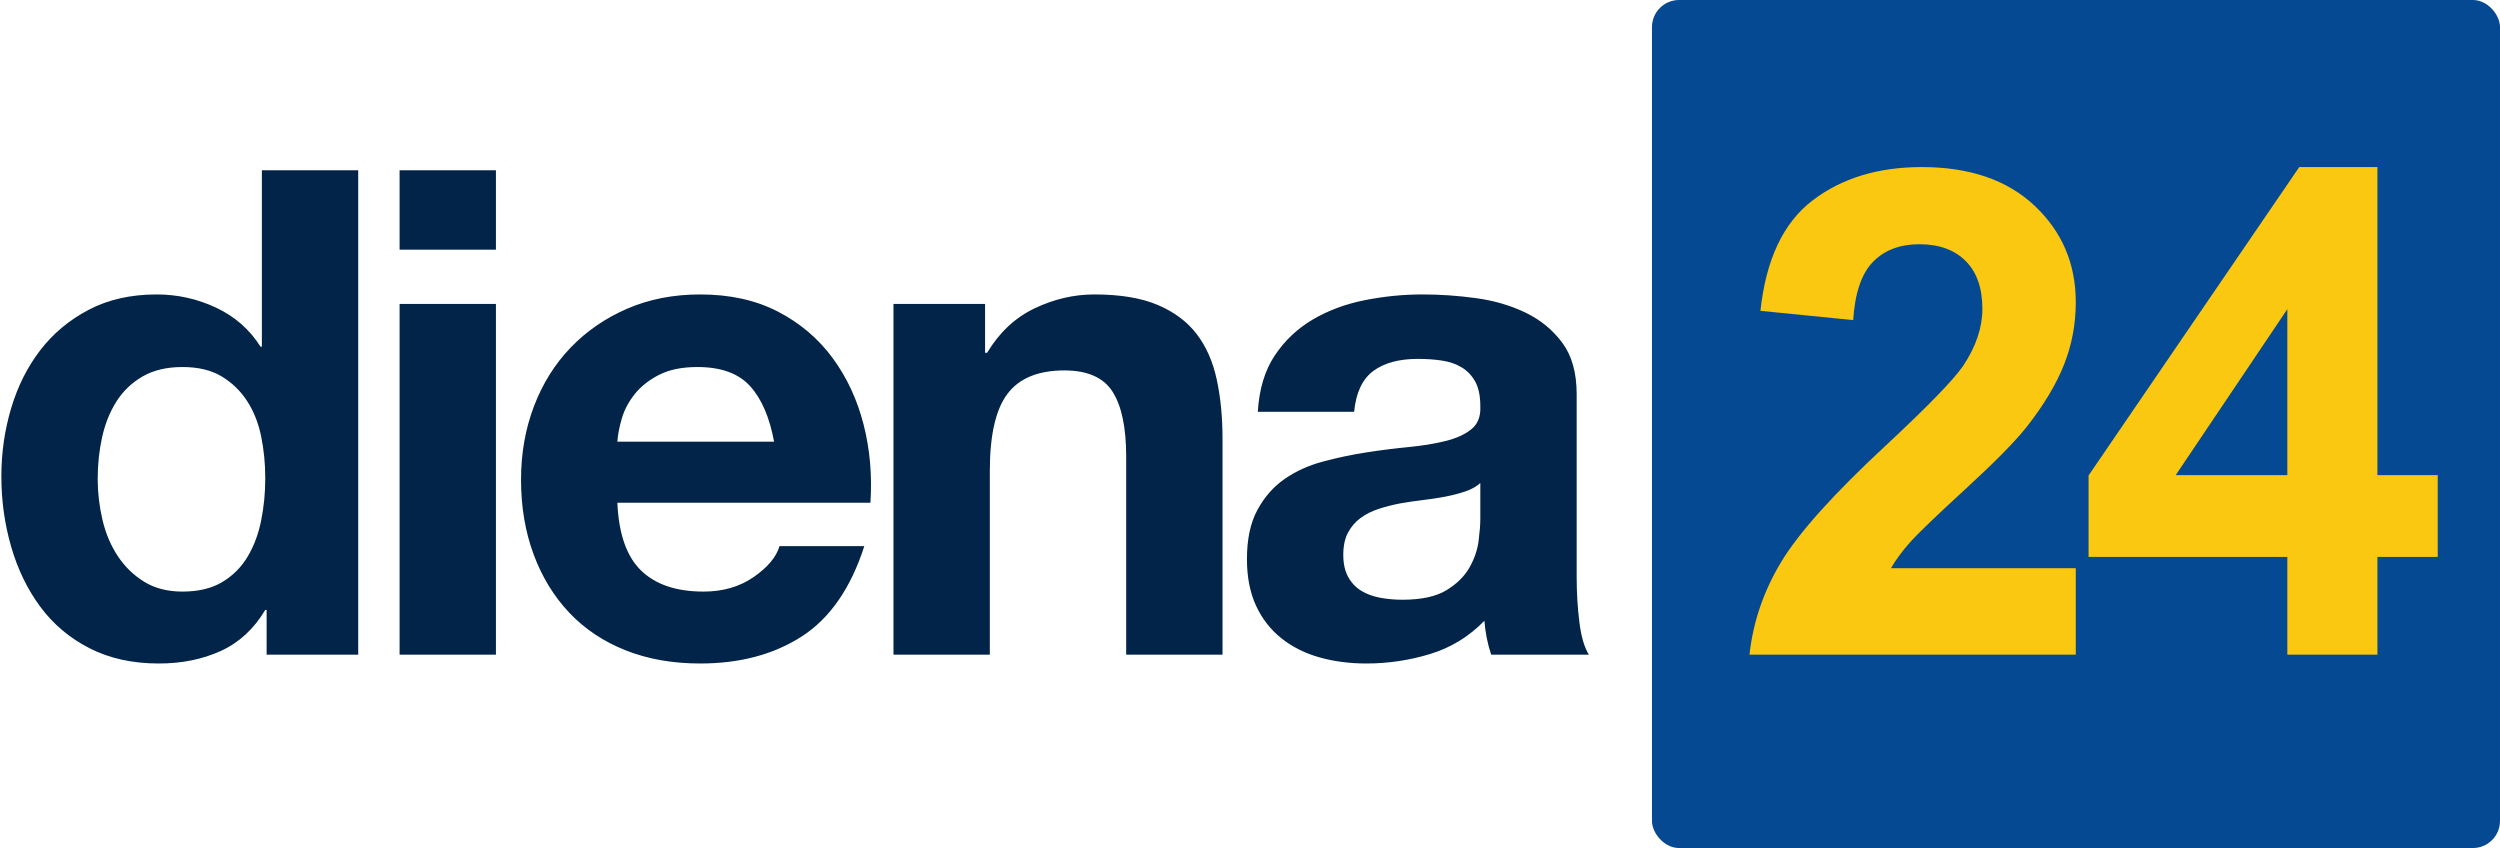
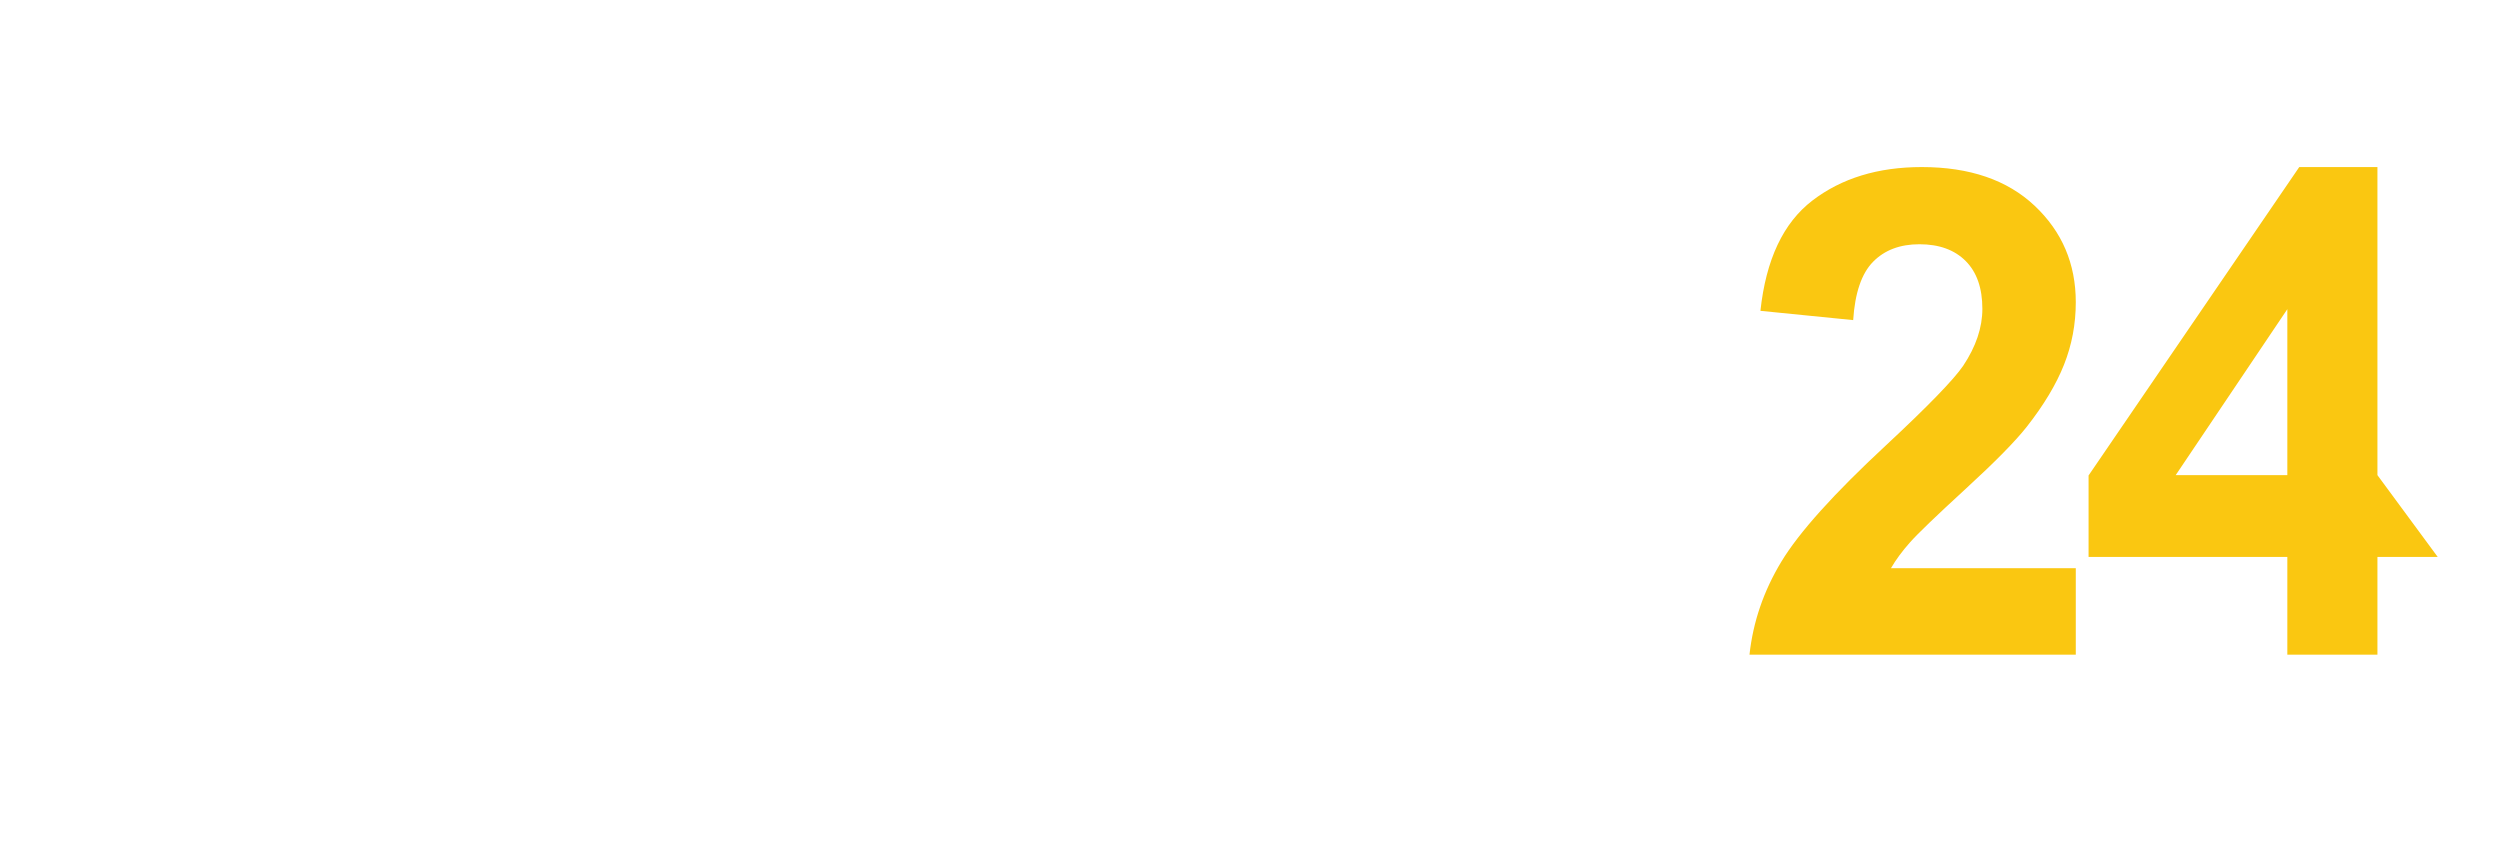
<svg xmlns="http://www.w3.org/2000/svg" width="737px" height="250px" viewBox="0 0 737 250" version="1.1">
  <title>export</title>
  <g id="export" stroke="none" stroke-width="1" fill="none" fill-rule="evenodd">
-     <path d="M46.8,195.6 C53.6,195.6 59.7,194.367 65.1,191.9 C70.5,189.433 74.867,185.4 78.2,179.8 L78.6,179.8 L78.6,193 L105.6,193 L105.6,50.2 L77.2,50.2 L77.2,102.2 L76.8,102.2 C73.6,97.133 69.233,93.3 63.7,90.7 C58.167,88.1 52.333,86.8 46.2,86.8 C38.6,86.8 31.933,88.3 26.2,91.3 C20.467,94.3 15.7,98.267 11.9,103.2 C8.1,108.133 5.233,113.833 3.3,120.3 C1.367,126.767 0.4,133.467 0.4,140.4 C0.4,147.6 1.367,154.533 3.3,161.2 C5.233,167.867 8.1,173.767 11.9,178.9 C15.7,184.033 20.533,188.1 26.4,191.1 C32.267,194.1 39.067,195.6 46.8,195.6 Z M53.8,174.4 C49.4,174.4 45.633,173.433 42.5,171.5 C39.367,169.567 36.767,167.033 34.7,163.9 C32.633,160.767 31.133,157.2 30.2,153.2 C29.267,149.2 28.8,145.2 28.8,141.2 C28.8,136.933 29.233,132.833 30.1,128.9 C30.967,124.967 32.367,121.467 34.3,118.4 C36.233,115.333 38.8,112.867 42,111 C45.2,109.133 49.133,108.2 53.8,108.2 C58.467,108.2 62.333,109.133 65.4,111 C68.467,112.867 70.967,115.3 72.9,118.3 C74.833,121.3 76.2,124.767 77,128.7 C77.8,132.633 78.2,136.733 78.2,141 C78.2,145.267 77.8,149.4 77,153.4 C76.2,157.4 74.867,160.967 73,164.1 C71.133,167.233 68.633,169.733 65.5,171.6 C62.367,173.467 58.467,174.4 53.8,174.4 Z M146.2,73.6 L146.2,50.2 L117.8,50.2 L117.8,73.6 L146.2,73.6 Z M146.2,193 L146.2,89.6 L117.8,89.6 L117.8,193 L146.2,193 Z M206.4,195.6 C218.133,195.6 228.133,192.933 236.4,187.6 C244.667,182.267 250.8,173.4 254.8,161 L229.8,161 C228.867,164.2 226.333,167.233 222.2,170.1 C218.067,172.967 213.133,174.4 207.4,174.4 C199.4,174.4 193.267,172.333 189,168.2 C184.733,164.067 182.4,157.4 182,148.2 L256.6,148.2 C257.133,140.2 256.467,132.533 254.6,125.2 C252.733,117.867 249.7,111.333 245.5,105.6 C241.3,99.867 235.933,95.3 229.4,91.9 C222.867,88.5 215.2,86.8 206.4,86.8 C198.533,86.8 191.367,88.2 184.9,91 C178.433,93.8 172.867,97.633 168.2,102.5 C163.533,107.367 159.933,113.133 157.4,119.8 C154.867,126.467 153.6,133.667 153.6,141.4 C153.6,149.4 154.833,156.733 157.3,163.4 C159.767,170.067 163.267,175.8 167.8,180.6 C172.333,185.4 177.867,189.1 184.4,191.7 C190.933,194.3 198.267,195.6 206.4,195.6 Z M228.2,130.2 L182,130.2 C182.133,128.2 182.567,125.933 183.3,123.4 C184.033,120.867 185.3,118.467 187.1,116.2 C188.9,113.933 191.3,112.033 194.3,110.5 C197.3,108.967 201.067,108.2 205.6,108.2 C212.533,108.2 217.7,110.067 221.1,113.8 C224.5,117.533 226.867,123 228.2,130.2 Z M291.8,193 L291.8,138.8 C291.8,128.267 293.533,120.7 297,116.1 C300.467,111.5 306.067,109.2 313.8,109.2 C320.6,109.2 325.333,111.3 328,115.5 C330.667,119.7 332,126.067 332,134.6 L332,193 L360.4,193 L360.4,129.4 C360.4,123 359.833,117.167 358.7,111.9 C357.567,106.633 355.6,102.167 352.8,98.5 C350,94.833 346.167,91.967 341.3,89.9 C336.433,87.833 330.2,86.8 322.6,86.8 C316.6,86.8 310.733,88.167 305,90.9 C299.267,93.633 294.6,98 291,104 L290.4,104 L290.4,89.6 L263.4,89.6 L263.4,193 L291.8,193 Z M402.8,195.6 C409.2,195.6 415.467,194.667 421.6,192.8 C427.733,190.933 433.067,187.667 437.6,183 C437.733,184.733 437.967,186.433 438.3,188.1 C438.633,189.767 439.067,191.4 439.6,193 L439.6,193 L468.4,193 C467.067,190.867 466.133,187.667 465.6,183.4 C465.067,179.133 464.8,174.667 464.8,170 L464.8,170 L464.8,116.2 C464.8,109.933 463.4,104.9 460.6,101.1 C457.8,97.3 454.2,94.333 449.8,92.2 C445.4,90.067 440.533,88.633 435.2,87.9 C429.867,87.167 424.6,86.8 419.4,86.8 C413.667,86.8 407.967,87.367 402.3,88.5 C396.633,89.633 391.533,91.533 387,94.2 C382.467,96.867 378.733,100.4 375.8,104.8 C372.867,109.2 371.2,114.733 370.8,121.4 L370.8,121.4 L399.2,121.4 C399.733,115.8 401.6,111.8 404.8,109.4 C408,107 412.4,105.8 418,105.8 C420.533,105.8 422.9,105.967 425.1,106.3 C427.3,106.633 429.233,107.3 430.9,108.3 C432.567,109.3 433.9,110.7 434.9,112.5 C435.9,114.3 436.4,116.733 436.4,119.8 C436.533,122.733 435.667,124.967 433.8,126.5 C431.933,128.033 429.4,129.2 426.2,130 C423,130.8 419.333,131.4 415.2,131.8 C411.067,132.2 406.867,132.733 402.6,133.4 C398.333,134.067 394.1,134.967 389.9,136.1 C385.7,137.233 381.967,138.933 378.7,141.2 C375.433,143.467 372.767,146.5 370.7,150.3 C368.633,154.1 367.6,158.933 367.6,164.8 C367.6,170.133 368.5,174.733 370.3,178.6 C372.1,182.467 374.6,185.667 377.8,188.2 C381,190.733 384.733,192.6 389,193.8 C393.267,195 397.867,195.6 402.8,195.6 Z M413.4,176.8 C411.133,176.8 408.933,176.6 406.8,176.2 C404.667,175.8 402.8,175.1 401.2,174.1 C399.6,173.1 398.333,171.733 397.4,170 C396.467,168.267 396,166.133 396,163.6 C396,160.933 396.467,158.733 397.4,157 C398.333,155.267 399.567,153.833 401.1,152.7 C402.633,151.567 404.433,150.667 406.5,150 C408.567,149.333 410.667,148.8 412.8,148.4 C415.067,148 417.333,147.667 419.6,147.4 C421.867,147.133 424.033,146.8 426.1,146.4 C428.167,146 430.1,145.5 431.9,144.9 C433.7,144.3 435.2,143.467 436.4,142.4 L436.4,142.4 L436.4,153 C436.4,154.6 436.233,156.733 435.9,159.4 C435.567,162.067 434.667,164.7 433.2,167.3 C431.733,169.9 429.467,172.133 426.4,174 C423.333,175.867 419,176.8 413.4,176.8 Z" id="diena" fill="#022448" fill-rule="nonzero" />
-     <rect id="Rectangle" fill="#044992" x="487" y="0" width="250" height="250" rx="8" />
-     <path d="M611.941,193 L611.941,167.512 L557.449,167.512 C558.882,165.038 560.753,162.499 563.064,159.895 C565.376,157.29 570.861,152.017 579.52,144.074 C588.178,136.132 594.168,130.044 597.488,125.812 C602.501,119.432 606.163,113.329 608.475,107.502 C610.786,101.675 611.941,95.539 611.941,89.094 C611.941,77.766 607.905,68.293 599.832,60.676 C591.759,53.059 580.659,49.25 566.531,49.25 C553.641,49.25 542.898,52.538 534.305,59.113 C525.711,65.689 520.6,76.529 518.973,91.633 L518.973,91.633 L546.316,94.367 C546.837,86.359 548.79,80.63 552.176,77.18 C555.561,73.729 560.118,72.004 565.848,72.004 C571.642,72.004 576.183,73.648 579.471,76.936 C582.758,80.223 584.402,84.927 584.402,91.047 C584.402,96.581 582.514,102.18 578.738,107.844 C575.939,111.945 568.354,119.758 555.984,131.281 C540.62,145.539 530.333,156.981 525.125,165.607 C519.917,174.234 516.792,183.365 515.75,193 L515.75,193 L611.941,193 Z M700.867,193 L700.867,164.191 L718.641,164.191 L718.641,140.07 L700.867,140.07 L700.867,49.25 L677.82,49.25 L615.711,140.168 L615.711,164.191 L674.305,164.191 L674.305,193 L700.867,193 Z M674.305,140.07 L641.395,140.07 L674.305,91.145 L674.305,140.07 Z" id="24" fill="#FAC711" fill-rule="nonzero" />
+     <path d="M611.941,193 L611.941,167.512 L557.449,167.512 C558.882,165.038 560.753,162.499 563.064,159.895 C565.376,157.29 570.861,152.017 579.52,144.074 C588.178,136.132 594.168,130.044 597.488,125.812 C602.501,119.432 606.163,113.329 608.475,107.502 C610.786,101.675 611.941,95.539 611.941,89.094 C611.941,77.766 607.905,68.293 599.832,60.676 C591.759,53.059 580.659,49.25 566.531,49.25 C553.641,49.25 542.898,52.538 534.305,59.113 C525.711,65.689 520.6,76.529 518.973,91.633 L518.973,91.633 L546.316,94.367 C546.837,86.359 548.79,80.63 552.176,77.18 C555.561,73.729 560.118,72.004 565.848,72.004 C571.642,72.004 576.183,73.648 579.471,76.936 C582.758,80.223 584.402,84.927 584.402,91.047 C584.402,96.581 582.514,102.18 578.738,107.844 C575.939,111.945 568.354,119.758 555.984,131.281 C540.62,145.539 530.333,156.981 525.125,165.607 C519.917,174.234 516.792,183.365 515.75,193 L515.75,193 L611.941,193 Z M700.867,193 L700.867,164.191 L718.641,164.191 L700.867,140.07 L700.867,49.25 L677.82,49.25 L615.711,140.168 L615.711,164.191 L674.305,164.191 L674.305,193 L700.867,193 Z M674.305,140.07 L641.395,140.07 L674.305,91.145 L674.305,140.07 Z" id="24" fill="#FAC711" fill-rule="nonzero" />
  </g>
</svg>